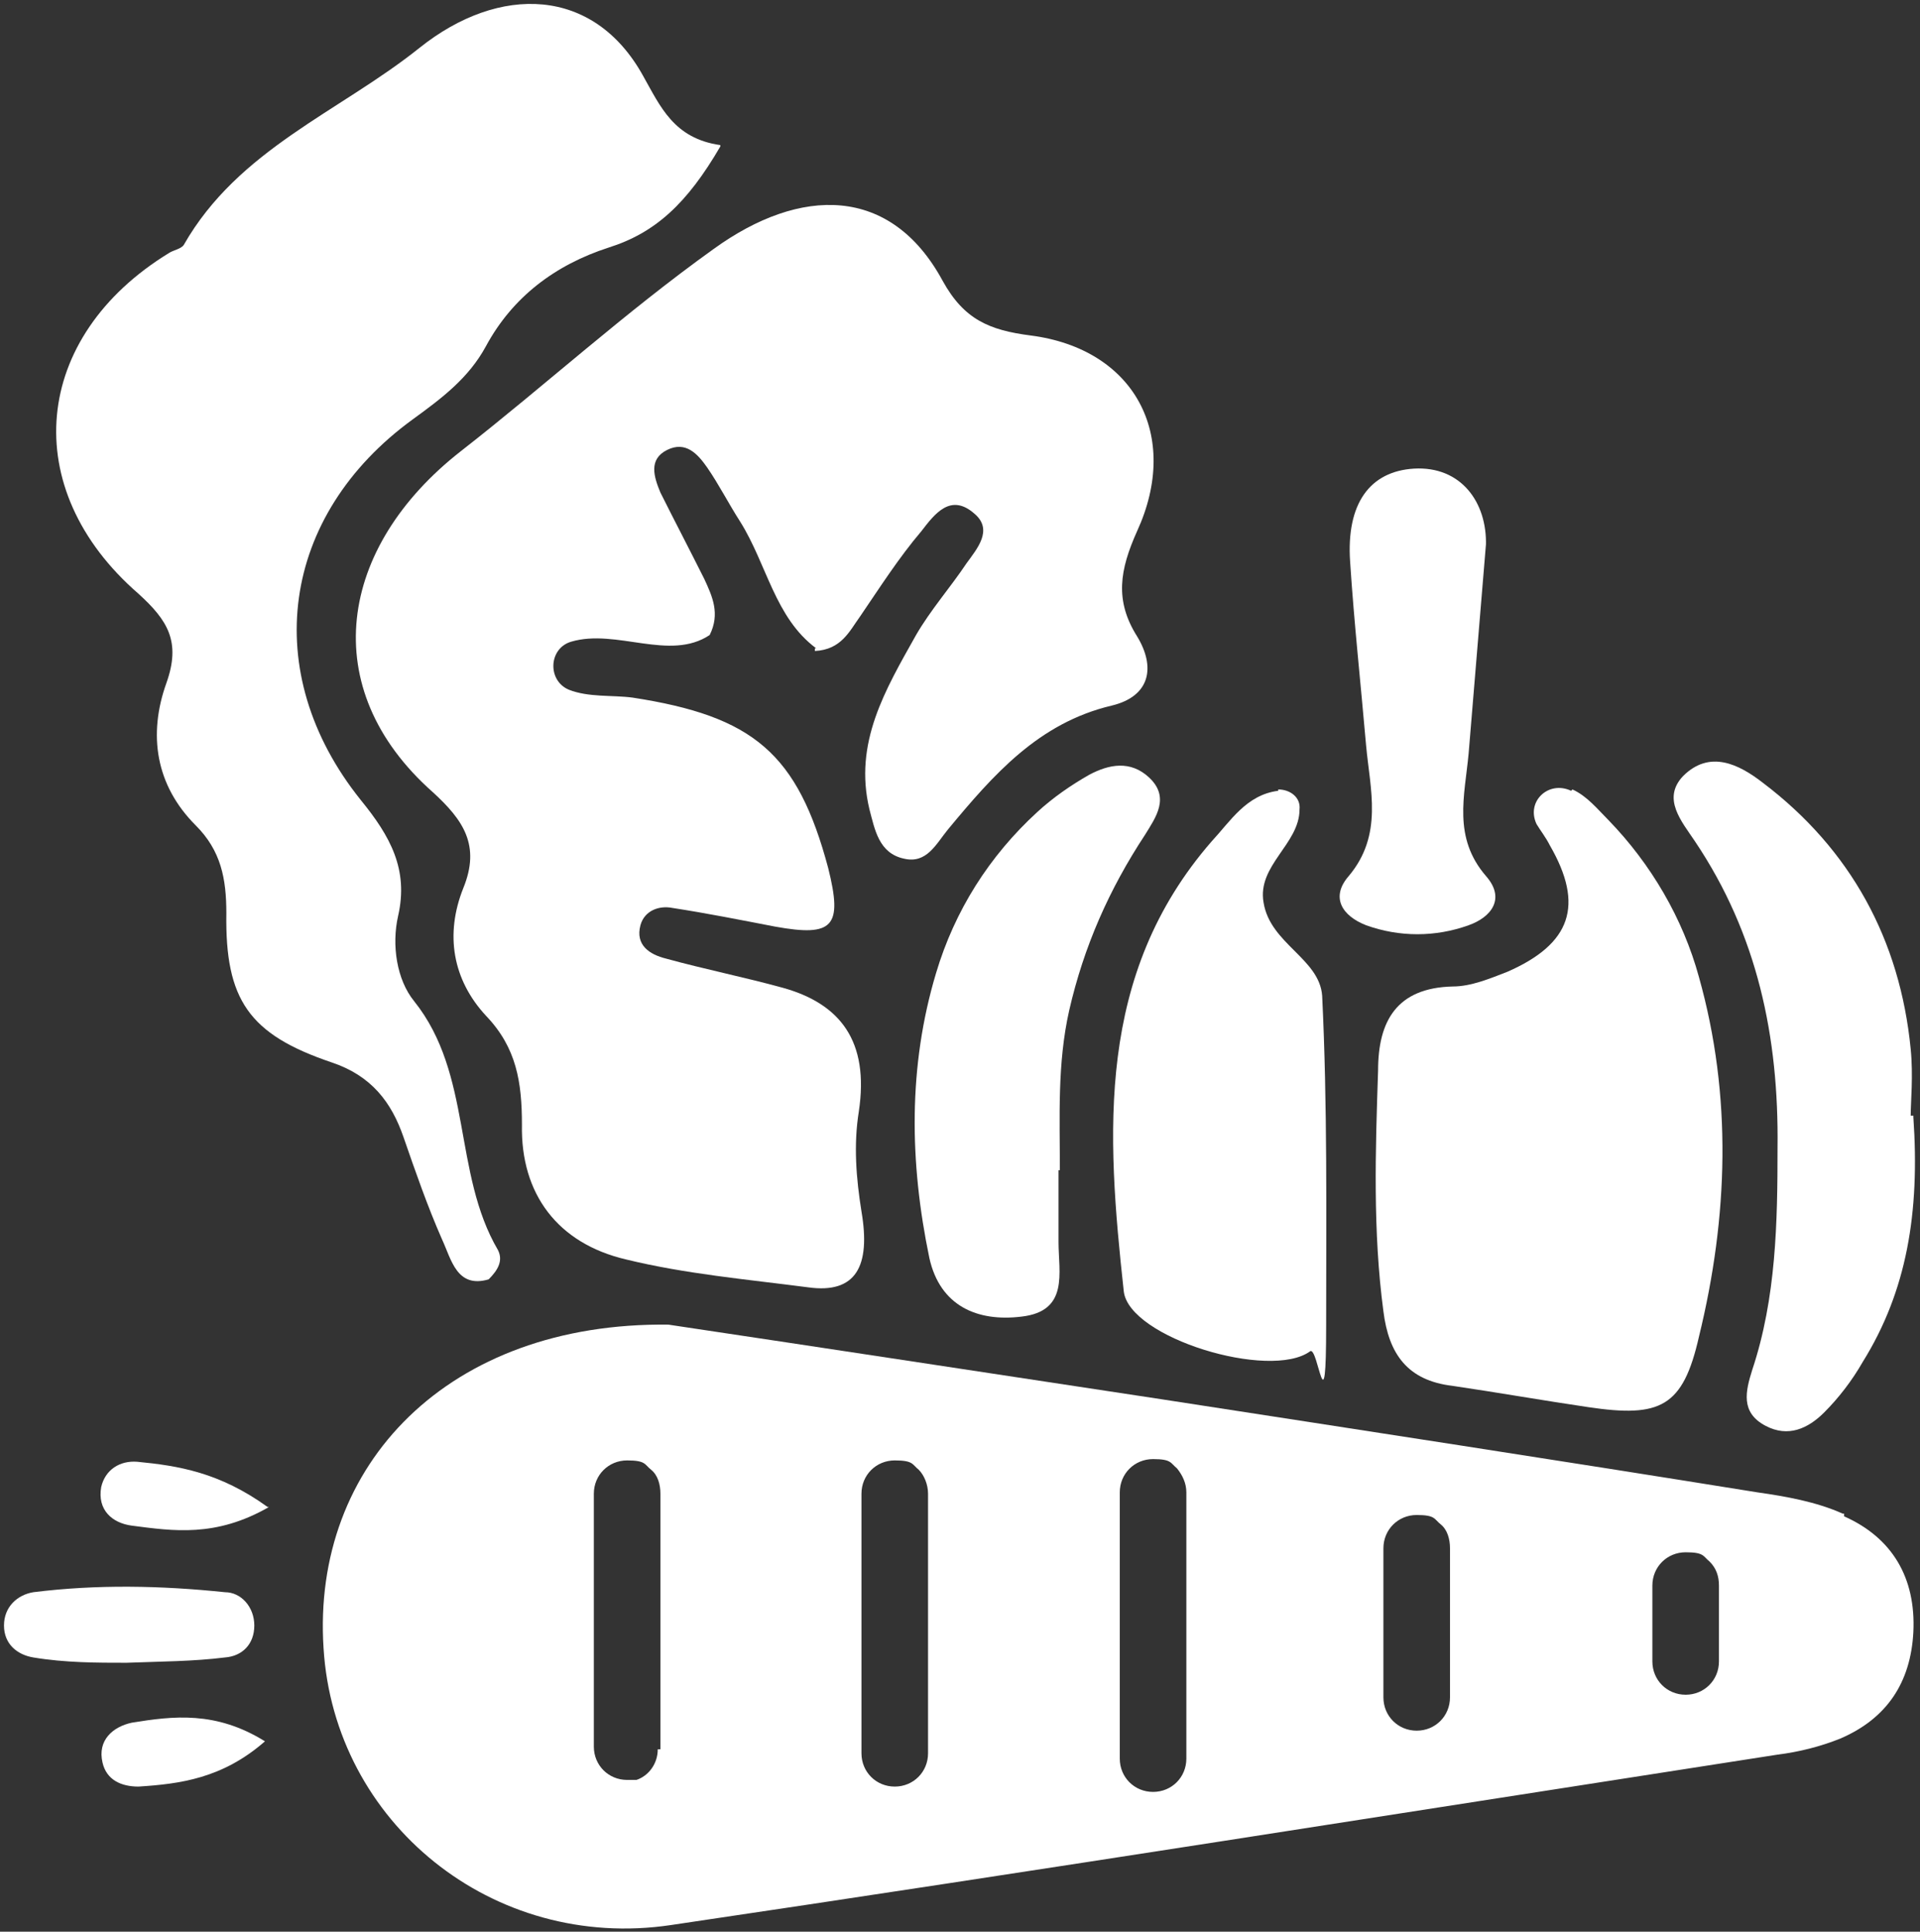
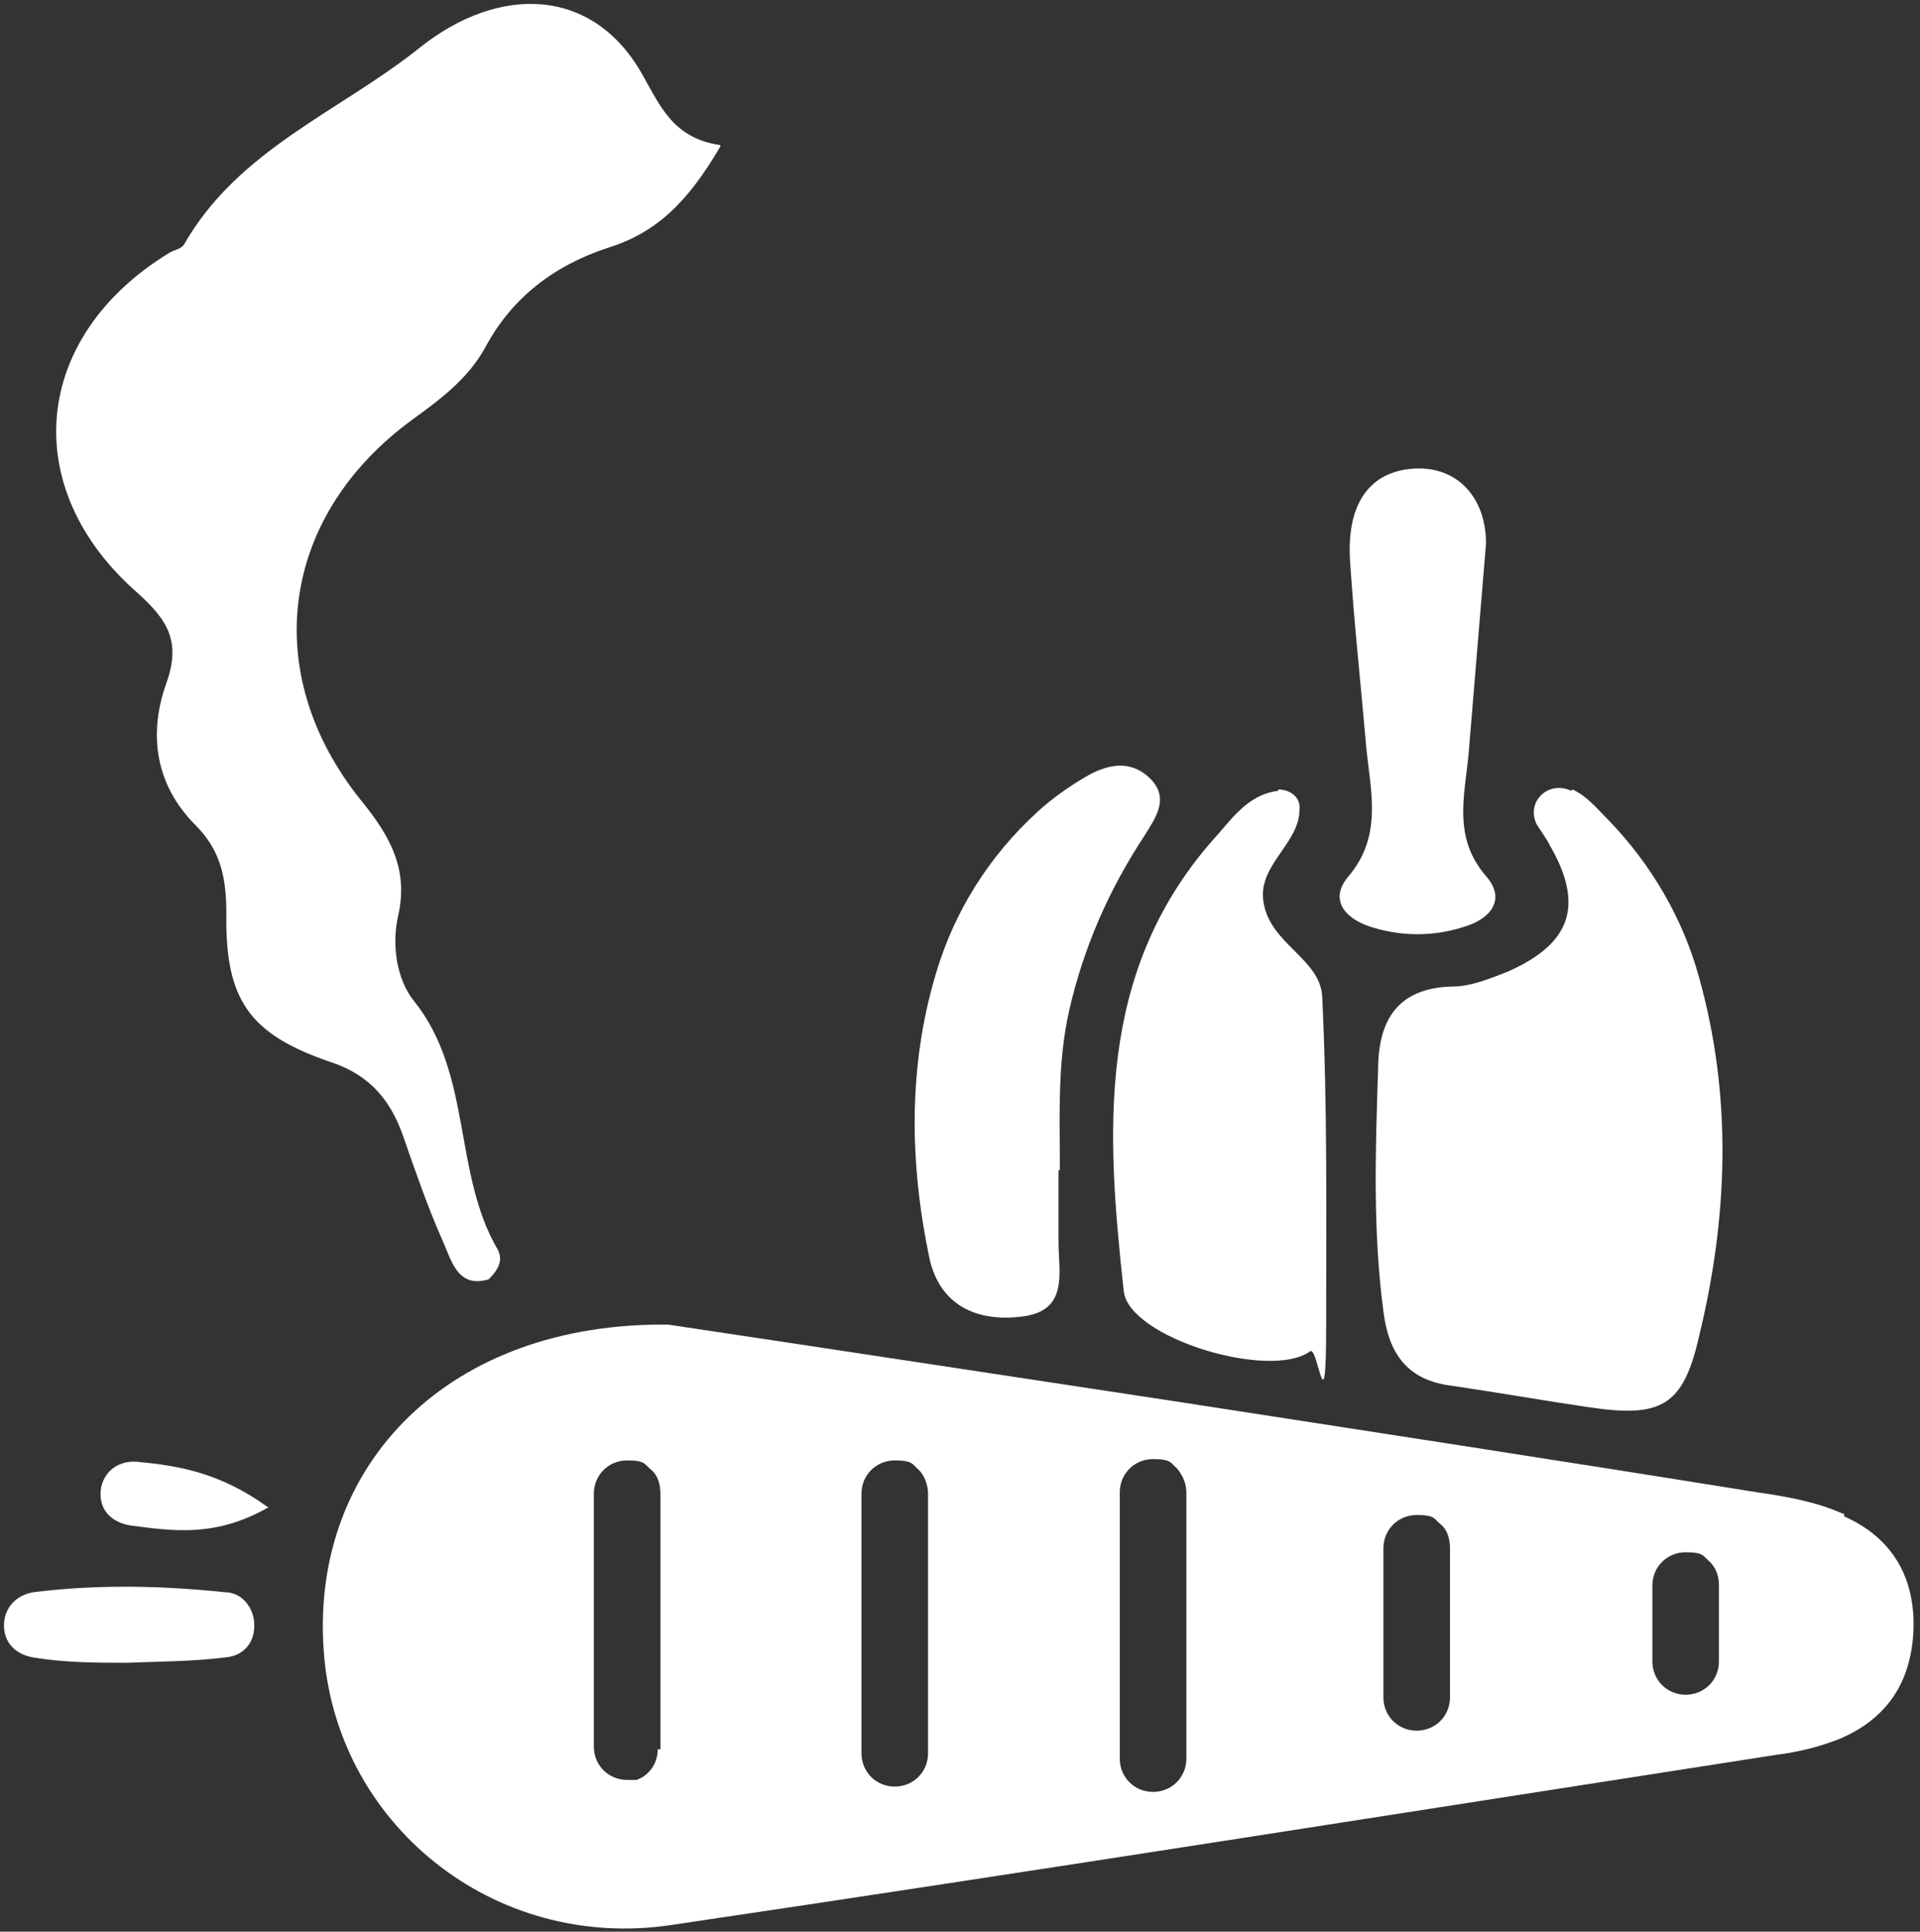
<svg xmlns="http://www.w3.org/2000/svg" id="Layer_2" version="1.1" viewBox="0 0 144.2 145.1">
  <rect x="0" y="0" width="144.2" height="145.1" fill="#333333" stroke="none" />
  <path d="M138.4,113.7c-2-.9-4.3-1.3-6.4-1.6-14.9-2.4-29.9-4.7-44.8-7-13.2-2-26.3-4-37-5.6-16.5-.2-26.8,10.5-25.9,24.3.8,13.1,12.7,22.8,26.1,20.8,27.7-4.1,55.4-8.5,83.1-12.8,1.6-.2,3.2-.6,4.7-1.2,3.5-1.5,5.3-4.2,5.5-8,.2-4.1-1.6-7.1-5.2-8.7v-.2ZM49.4,131.4c0,1.1-.7,2-1.6,2.3v.2s0-.1,0-.2h-.7c-1.4,0-2.5-1.1-2.5-2.5v-19c0-1.4,1.1-2.5,2.5-2.5s1.3.3,1.8.7.7,1.1.7,1.8v19.2ZM69.7,131.7c0,1.4-1.1,2.5-2.5,2.5s-2.5-1.1-2.5-2.5v-19.5c0-1.4,1.1-2.5,2.5-2.5s1.3.3,1.8.7c.4.4.7,1.1.7,1.8v19.5ZM89.1,132.1c0,1.4-1.1,2.5-2.5,2.5s-2.5-1.1-2.5-2.5v-20c0-1.4,1.1-2.5,2.5-2.5s1.3.3,1.8.7c.4.5.7,1.1.7,1.8v20ZM108.9,127.5c0,1.4-1.1,2.5-2.5,2.5s-2.5-1.1-2.5-2.5v-11.2c0-1.4,1.1-2.5,2.5-2.5s1.3.3,1.8.7c.5.4.7,1.1.7,1.8v11.2ZM129.1,124.8c0,1.4-1.1,2.5-2.5,2.5s-2.5-1.1-2.5-2.5v-5.7c0-1.4,1.1-2.5,2.5-2.5s1.3.3,1.8.7c.5.5.7,1.1.7,1.8v5.7Z" fill="#fff" />
-   <path d="M61.3,48.7c-3.1-2.3-3.7-6.3-5.7-9.5-.9-1.4-1.6-2.8-2.5-4.1-.7-1-1.6-2-3-1.3s-1,2-.5,3.2c1.1,2.2,2.2,4.3,3.3,6.5.6,1.3,1.2,2.6.4,4.2-3,2-7-.5-10.4.5-1.7.5-1.8,2.9-.2,3.6,1.5.6,3.3.4,4.8.6,9.1,1.4,12.4,4.2,14.7,12.8,1.1,4.4.4,5.2-4,4.4-2.6-.5-5.1-1-7.7-1.4-1-.2-2.1.2-2.4,1.3-.4,1.5.7,2.2,1.9,2.5,2.9.8,5.9,1.4,8.8,2.2,4.3,1.2,6.5,4,5.7,9.3-.4,2.5-.2,5,.2,7.5.7,4.1-.4,6.2-4,5.7-4.6-.6-9.2-1-13.7-2.1-5.1-1.2-7.9-4.9-7.8-10.1,0-3.2-.4-5.8-2.7-8.2-2.5-2.7-3.1-6.1-1.7-9.6,1.3-3.2,0-5.1-2.3-7.2-8.8-7.8-7.1-18.4,2.1-25.6,6.4-5,12.3-10.4,19-15.2,6.5-4.7,13.3-4.8,17.2,2.4,1.6,2.9,3.5,3.7,6.6,4.1,7.8,1,11.3,7.5,8,14.7-1.3,2.9-1.7,5.2,0,7.9,1.4,2.3,1,4.5-1.9,5.2-5.5,1.3-8.9,5.2-12.3,9.3-.9,1.1-1.6,2.6-3.3,2.2-1.9-.4-2.2-2.2-2.6-3.7-1.2-5,1.2-9,3.5-13.1,1.1-1.9,2.6-3.6,3.8-5.4.8-1.1,2-2.5.6-3.7-1.8-1.6-3,0-4,1.3-1.7,2-3.1,4.2-4.6,6.4-.8,1.1-1.4,2.5-3.4,2.6v-.2Z" fill="#fff" />
  <path d="M54.1,11c-2.5,4.3-4.9,6.5-8.4,7.6-4,1.3-7.2,3.7-9.2,7.4-1.3,2.4-3.3,3.9-5.5,5.5-9.9,7.2-11.6,19-3.9,28.6,2.2,2.7,3.6,5.2,2.8,8.7-.5,2.2-.1,4.8,1.2,6.4,4.4,5.5,2.9,12.9,6.3,18.7.4.8,0,1.5-.7,2.2-2.4.7-2.8-1.5-3.5-3-1.1-2.5-2-5.1-2.9-7.7s-2.4-4.6-5.4-5.6c-6.2-2.1-8-4.7-7.9-11.2,0-2.6-.4-4.7-2.3-6.6-3-3-3.6-6.8-2.2-10.7,1.1-3.1.1-4.7-2.1-6.7-9.1-7.9-8-19.3,2.3-25.6.3-.2.9-.3,1.1-.6,4.1-7.2,11.7-10,17.7-14.8s13.1-4.6,16.8,2.1c1.3,2.3,2.3,4.7,5.8,5.2h0Z" fill="#fff" />
  <path d="M118.1,59.3c1.1.5,1.9,1.5,2.7,2.3,3.2,3.3,5.6,7.4,6.8,11.8,2.5,8.9,2.2,18,0,27-1.2,5.3-2.9,6.1-8.3,5.3-3.4-.5-6.8-1.1-10.2-1.6-3.4-.4-4.8-2.4-5.2-5.6-.8-6-.6-12.1-.4-18.1,0-3.7,1.4-6.2,5.6-6.3,1.4,0,2.8-.6,4.1-1.1,4.8-2.1,5.8-5,3.2-9.5-.3-.6-.7-1.1-1-1.6-.8-1.7.9-3.3,2.6-2.5h0Z" fill="#fff" />
  <path d="M96,59.3c.9,0,1.7.6,1.6,1.5,0,2.6-3.2,4.2-2.7,7,.5,3.1,4.2,4.2,4.4,7,.4,8.2.3,16.5.3,24.7s-.6,1.6-1.2,2c-3,2.2-13.6-1-14-4.5-1.3-11.9-2.1-23.8,6.6-33.8,1.4-1.5,2.6-3.5,5-3.8h0Z" fill="#fff" />
-   <path d="M143.7,83.9c.5,7.2-.5,13.1-3.8,18.4-.8,1.4-1.8,2.7-2.9,3.8-1.2,1.2-2.7,1.9-4.4,1-1.9-1-1.5-2.6-1-4.2,1.8-5.4,1.9-11.1,1.9-16.7.1-8.3-1.5-16-6.2-23-1-1.5-2.5-3.2-.9-4.9,2-2,4.2-.9,6,.5,6.6,5,10.3,11.8,11.1,20,.2,2,0,4,0,5h.2Z" fill="#fff" />
  <path d="M79.5,87.9v5.4c0,2.3.8,5.2-2.8,5.6-3.3.4-6.1-.8-6.9-4.4-1.5-7.2-1.6-14.4.5-21.4,1.4-4.7,4-8.8,7.6-12.1,1.2-1.1,2.5-2,3.9-2.8,1.5-.8,3.1-1.1,4.5.2,1.6,1.5.5,3-.3,4.3-2.7,4.1-4.6,8.4-5.7,13.2-.9,4-.7,8-.7,12h0Z" fill="#fff" />
  <path d="M111.6,40.9c-.5,6.1-.9,10.9-1.3,15.7-.3,3.2-1.2,6.3,1.3,9.2,1.5,1.7.4,3.1-1.3,3.7-2.5.9-5.2.9-7.7,0-1.8-.7-2.7-2.1-1.3-3.7,2.6-3.1,1.6-6.5,1.3-9.8-.4-4.6-.9-9.2-1.2-13.8-.3-4.4,1.5-6.8,4.8-7,3.5-.2,5.5,2.5,5.4,5.8h0Z" fill="#fff" />
  <path d="M9.5,124.9c-2.2,0-4.6,0-7-.4-1.2-.2-2.2-1-2.2-2.4s1-2.3,2.2-2.5c4.8-.6,9.6-.5,14.4,0,1.2,0,2.2,1.1,2.2,2.5s-.9,2.3-2.2,2.4c-2.4.3-4.8.3-7.4.4Z" fill="#fff" />
-   <path d="M19.9,130.8c-3.2,2.8-6.4,3.2-9.5,3.4-1.3,0-2.4-.5-2.7-1.8-.4-1.7.8-2.7,2.2-3,3.1-.5,6.3-.9,10,1.4h0Z" fill="#fff" />
+   <path d="M19.9,130.8h0Z" fill="#fff" />
  <path d="M20.2,113.2c-4,2.3-7.2,1.8-10.3,1.4-1.5-.2-2.6-1.2-2.3-2.9.3-1.3,1.4-2,2.7-1.9,3.1.3,6.2.8,9.8,3.4h.1Z" fill="#fff" />
</svg>